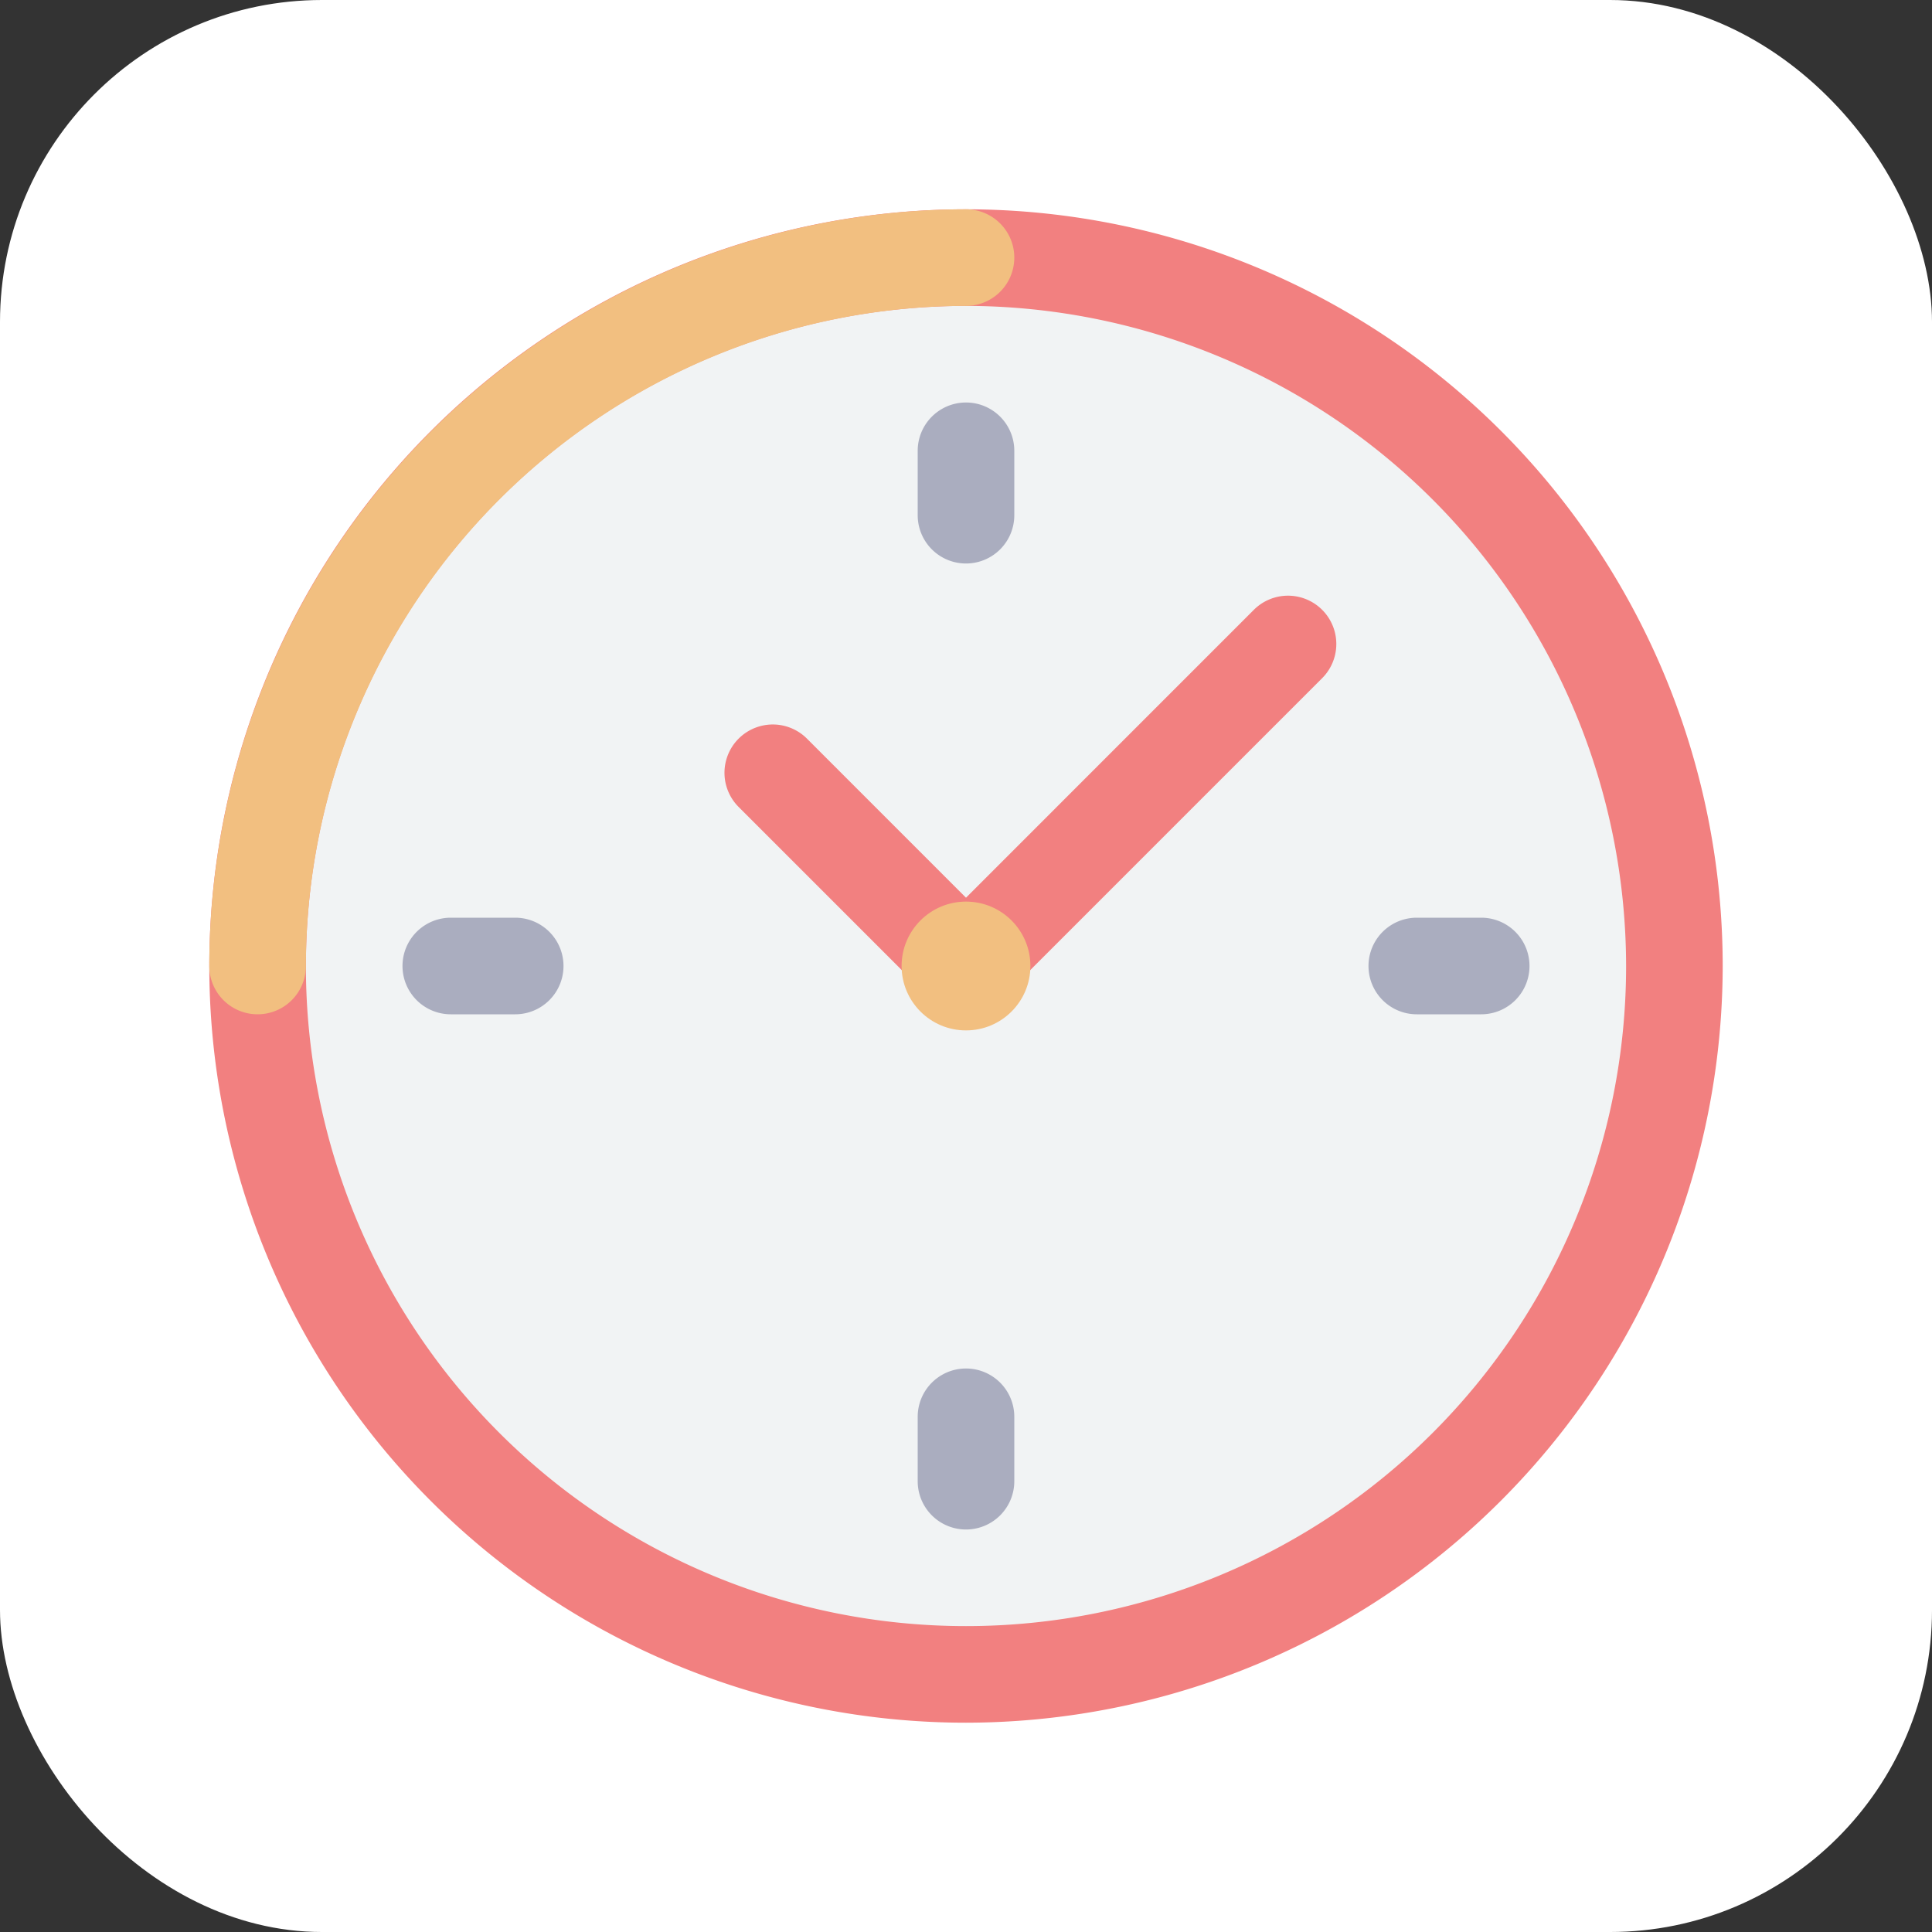
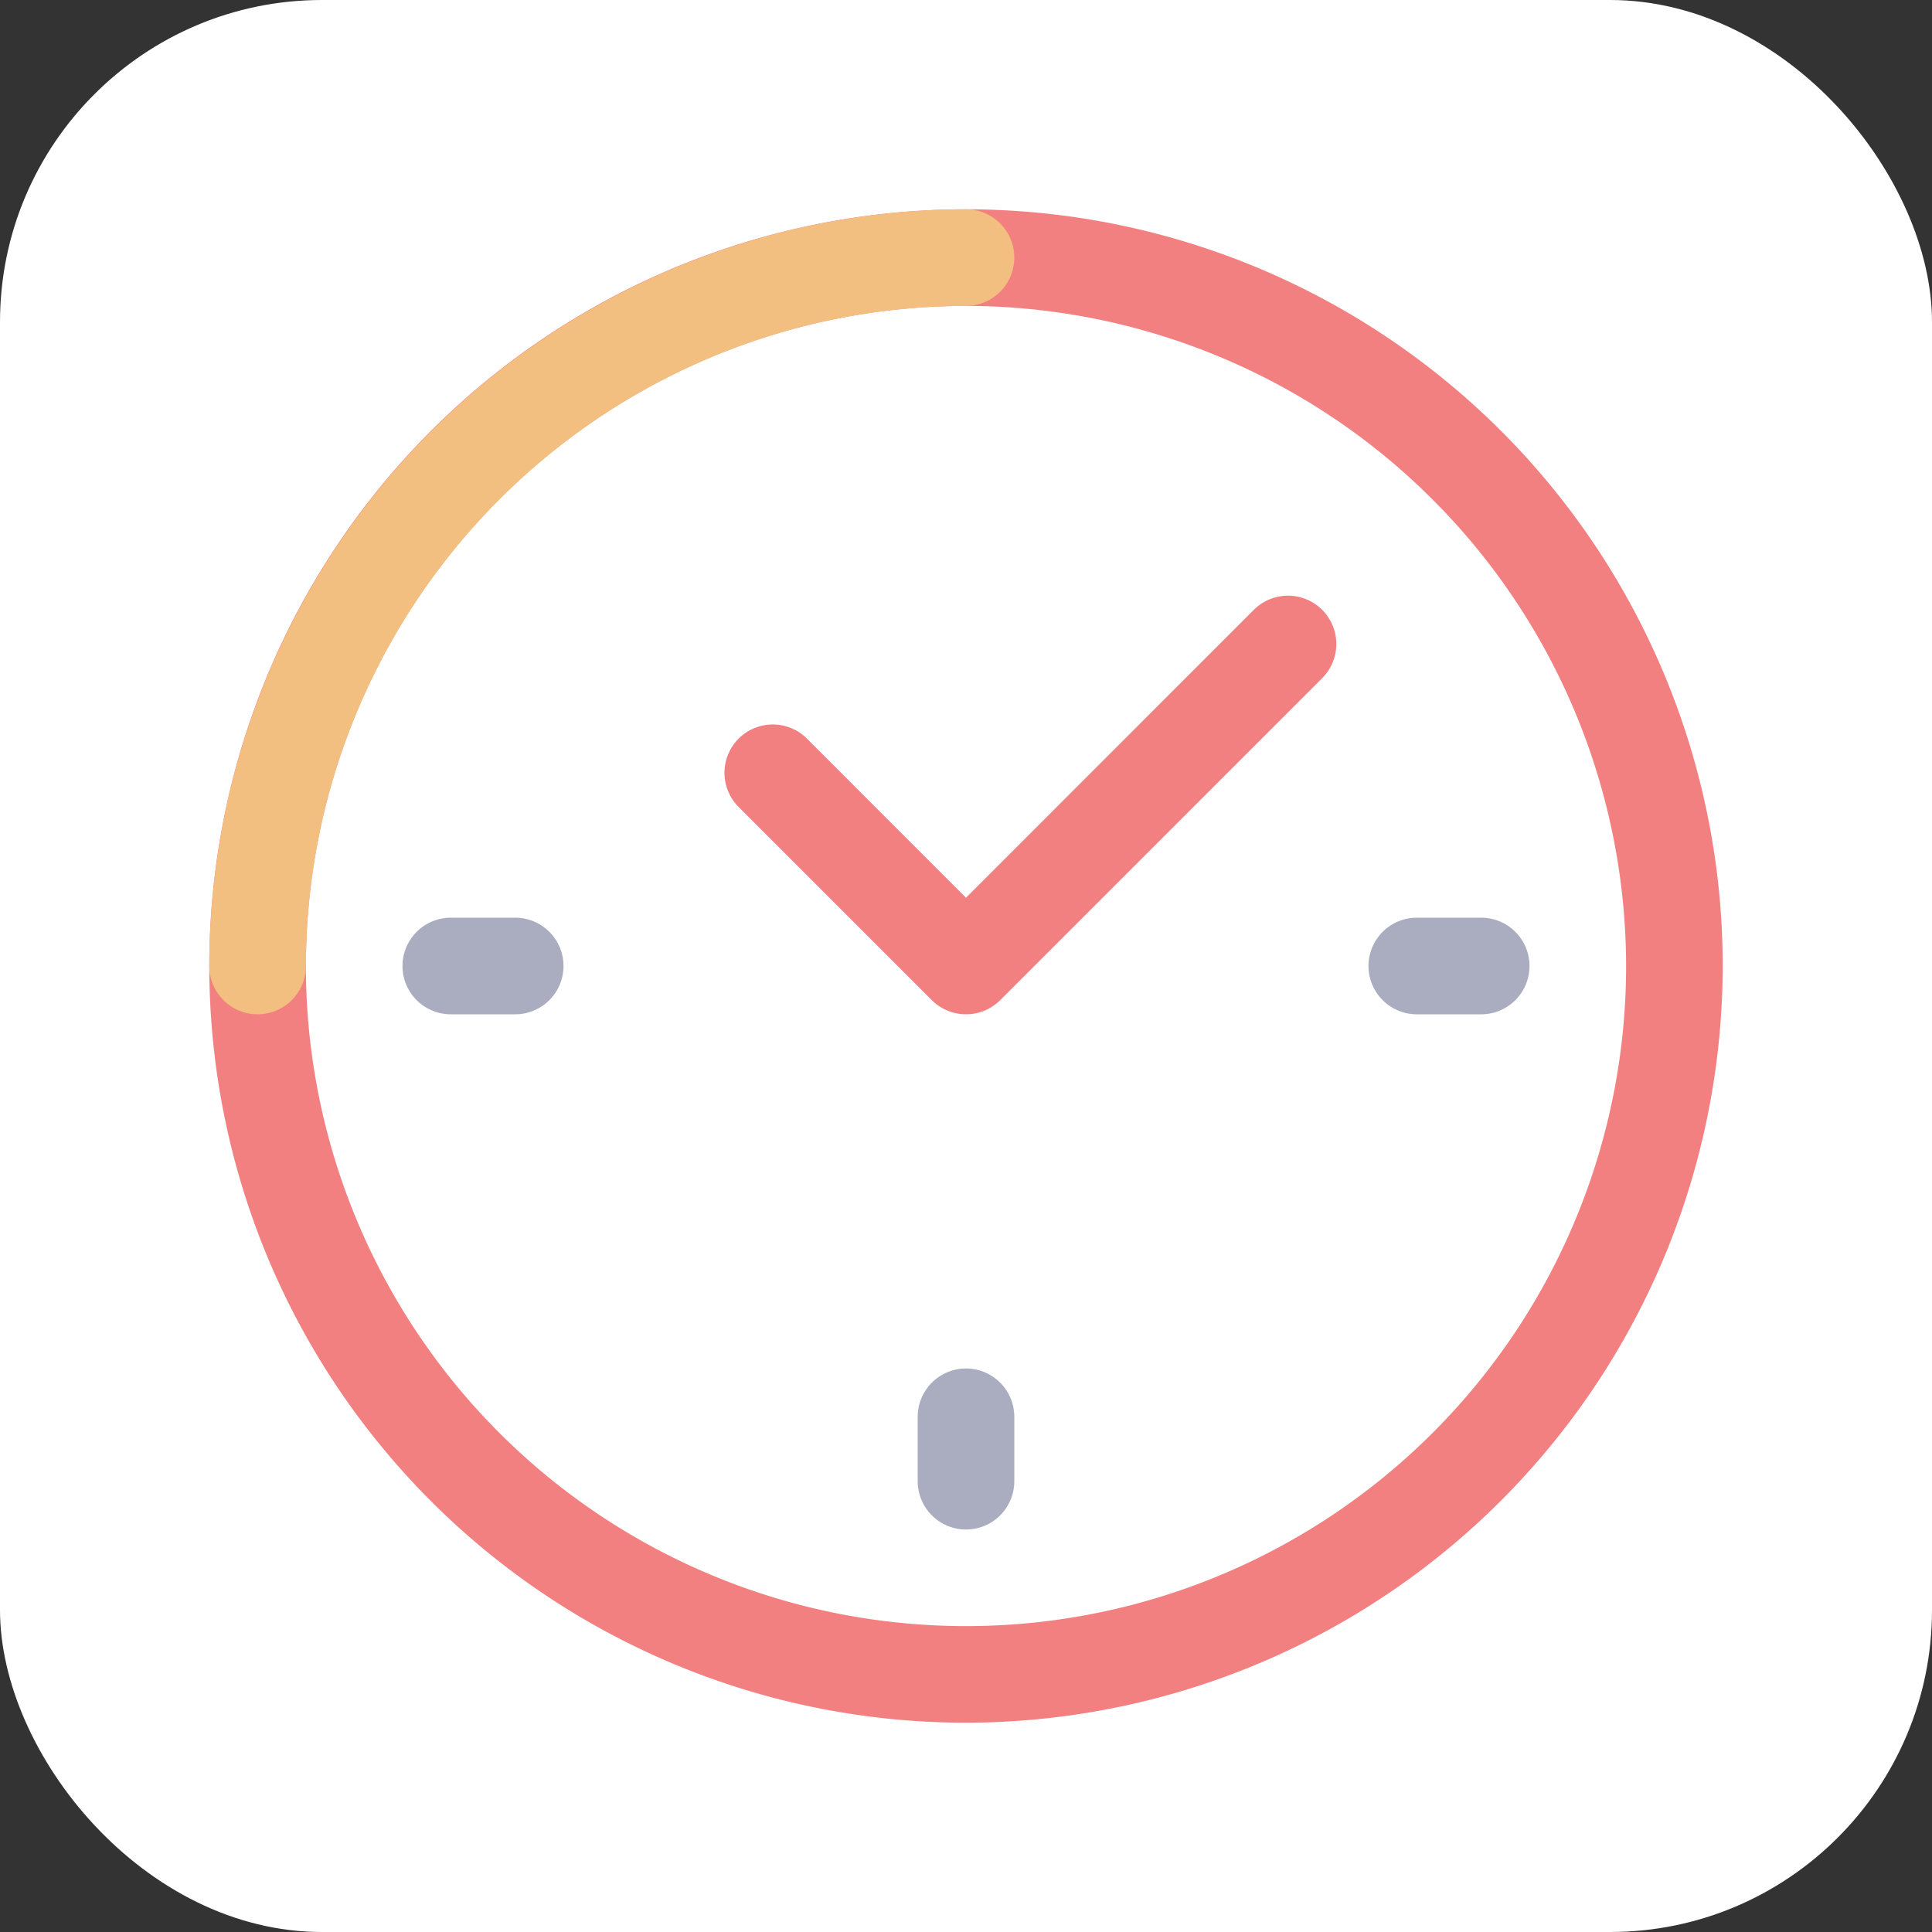
<svg xmlns="http://www.w3.org/2000/svg" width="800px" height="800px" viewBox="0 0 60 60">
  <rect x="0" y="0" width="60" height="60" fill="#333333" stroke="none" />
  <rect fill="#ffffff" height="60" rx="10" width="60" />
-   <circle cx="30" cy="30" fill="#f1f3f4" r="22" />
  <path d="M30,53.5A23.5,23.5,0,1,1,53.5,30,23.527,23.527,0,0,1,30,53.5Zm0-44A20.5,20.5,0,1,0,50.5,30,20.523,20.523,0,0,0,30,9.5Z" fill="#f28080" />
  <path d="M8,31.5A1.5,1.5,0,0,1,6.5,30,23.527,23.527,0,0,1,30,6.5a1.5,1.5,0,0,1,0,3A20.523,20.523,0,0,0,9.5,30,1.5,1.5,0,0,1,8,31.5Z" fill="#f2bf80" />
  <path d="M30,31.5a1.5,1.5,0,0,1-1.061-.439l-6-6a1.5,1.5,0,0,1,2.122-2.122L30,27.879l8.939-8.94a1.5,1.5,0,0,1,2.122,2.122l-10,10A1.5,1.5,0,0,1,30,31.5Z" fill="#f28080" />
-   <path d="M30,17.5A1.5,1.5,0,0,1,28.5,16V14a1.5,1.5,0,0,1,3,0v2A1.5,1.5,0,0,1,30,17.5Z" fill="#aaadbf" />
  <path d="M30,47.5A1.5,1.5,0,0,1,28.5,46V44a1.5,1.5,0,0,1,3,0v2A1.5,1.5,0,0,1,30,47.5Z" fill="#aaadbf" />
  <path d="M16,31.5H14a1.5,1.5,0,0,1,0-3h2a1.5,1.5,0,0,1,0,3Z" fill="#aaadbf" />
  <path d="M46,31.5H44a1.5,1.5,0,0,1,0-3h2a1.5,1.5,0,0,1,0,3Z" fill="#aaadbf" />
-   <circle cx="30" cy="30" fill="#f2bf80" r="2" />
</svg>